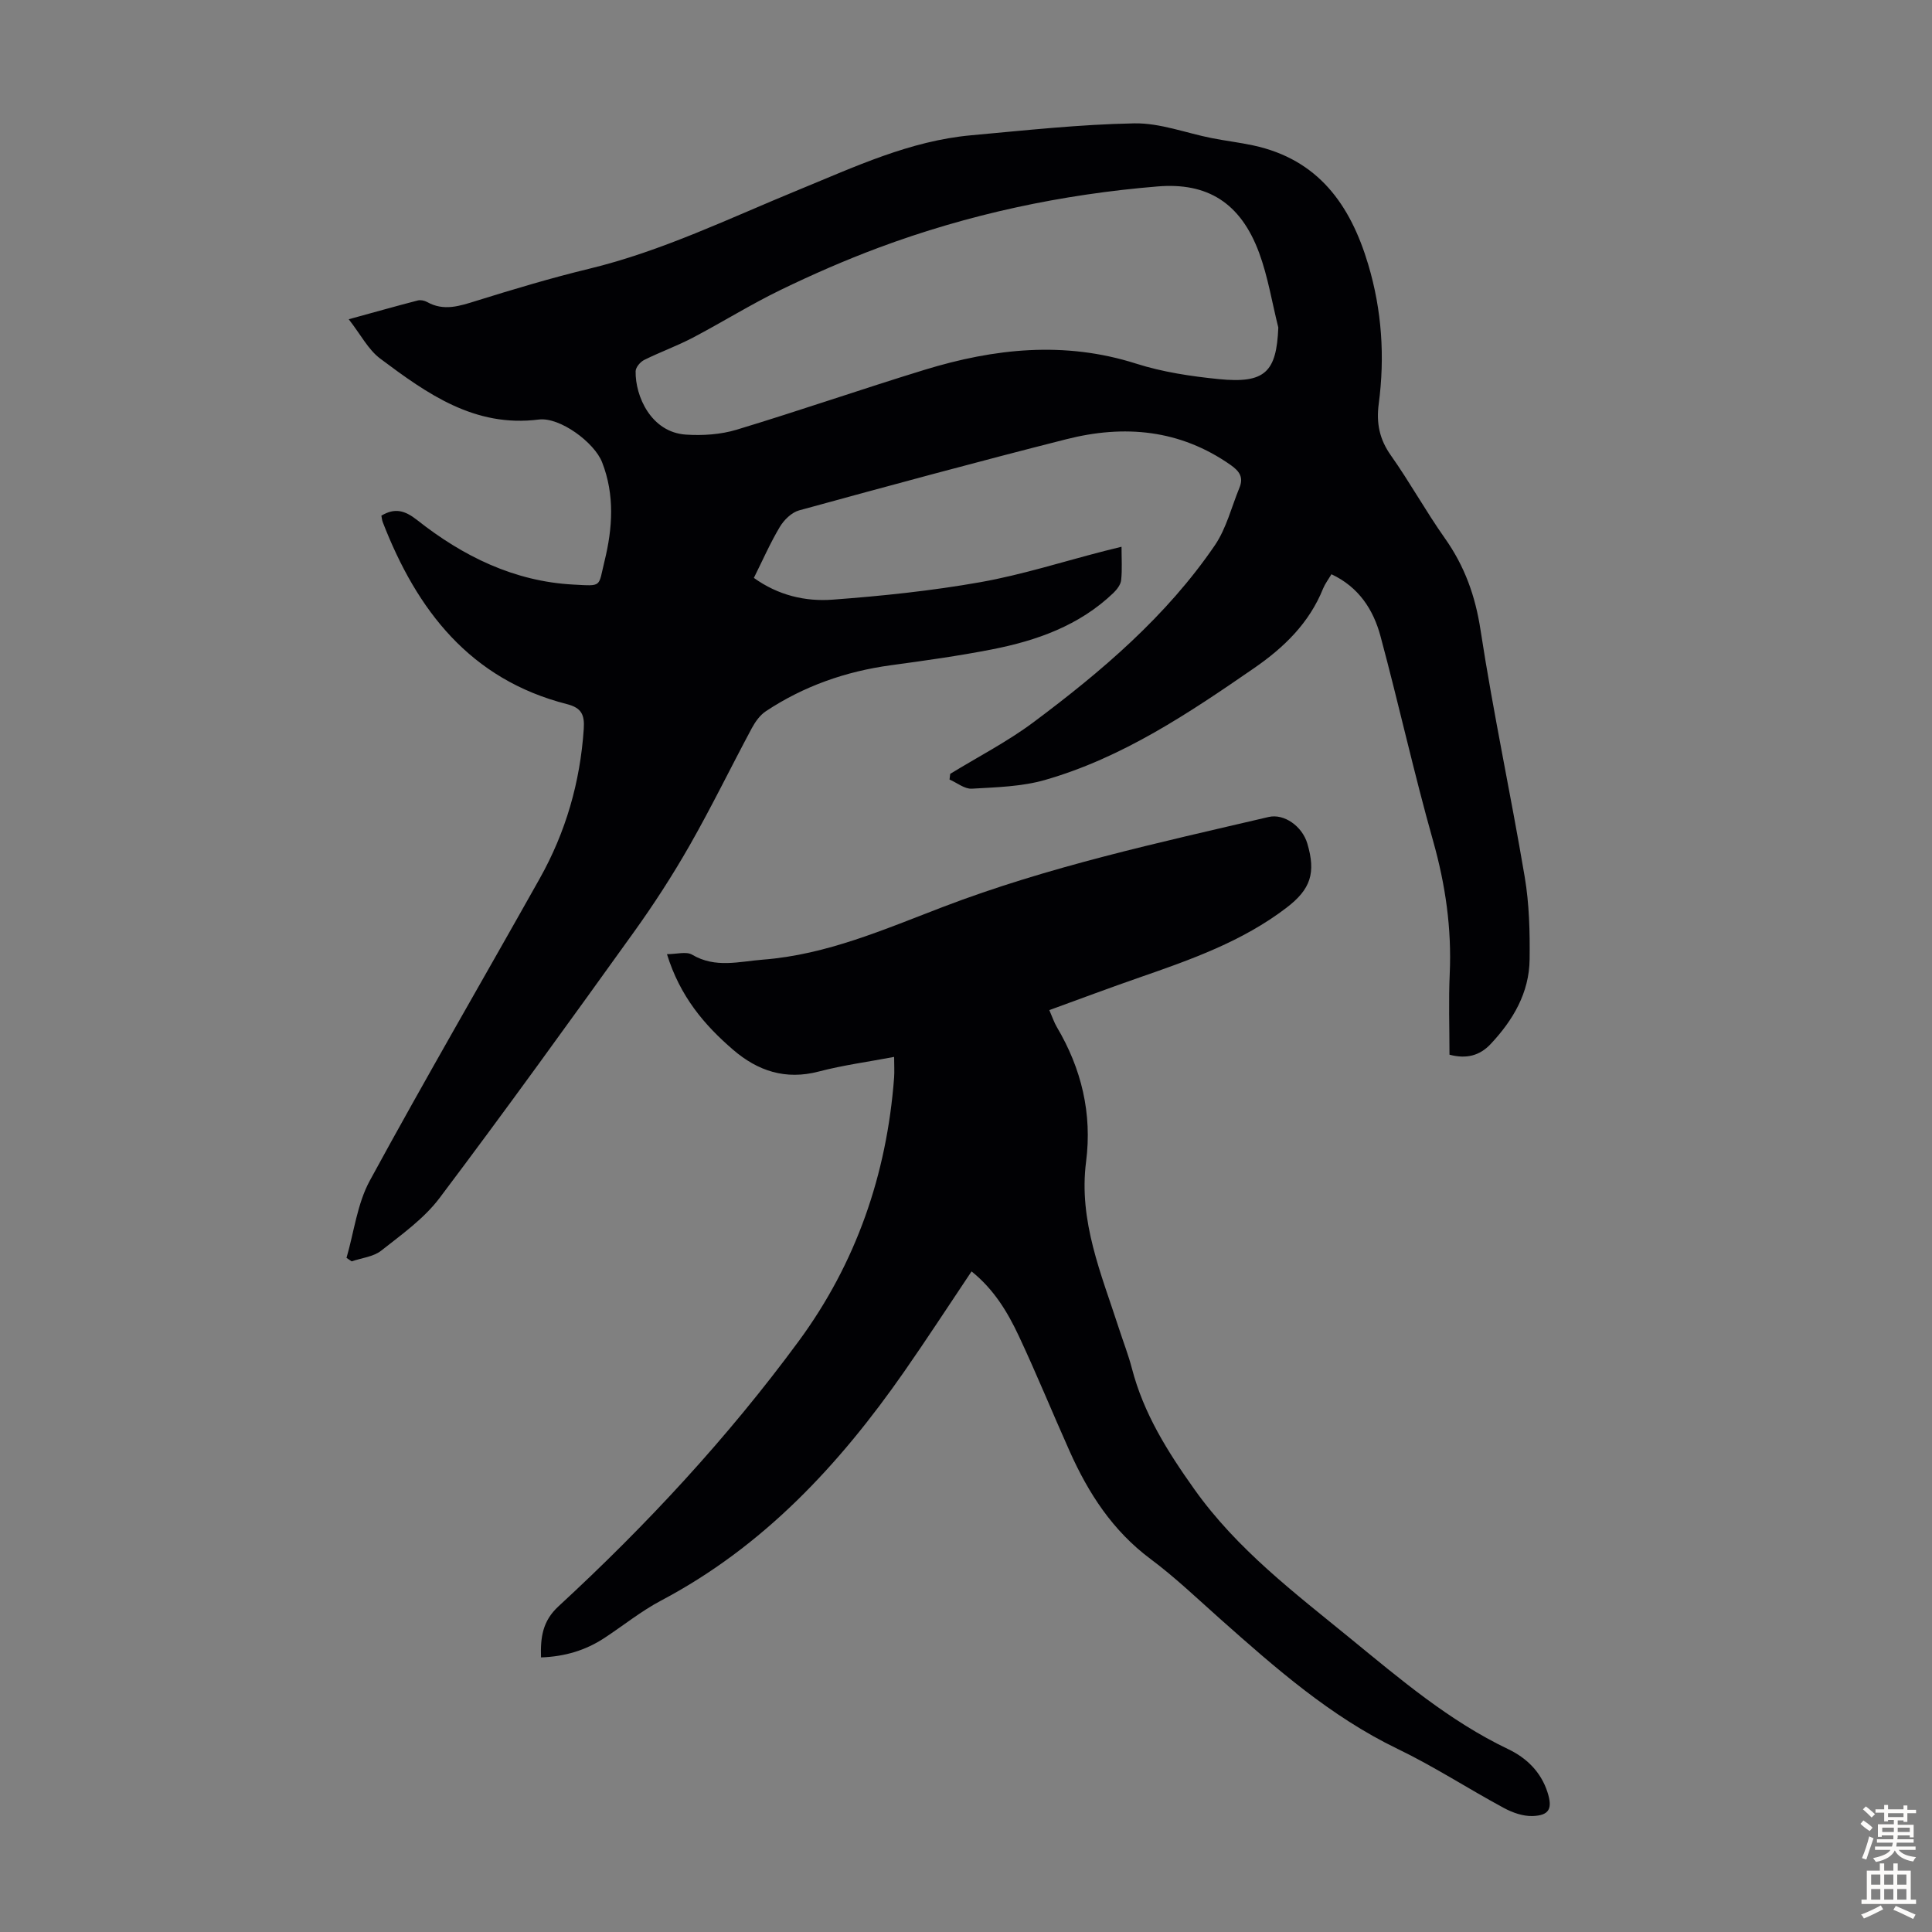
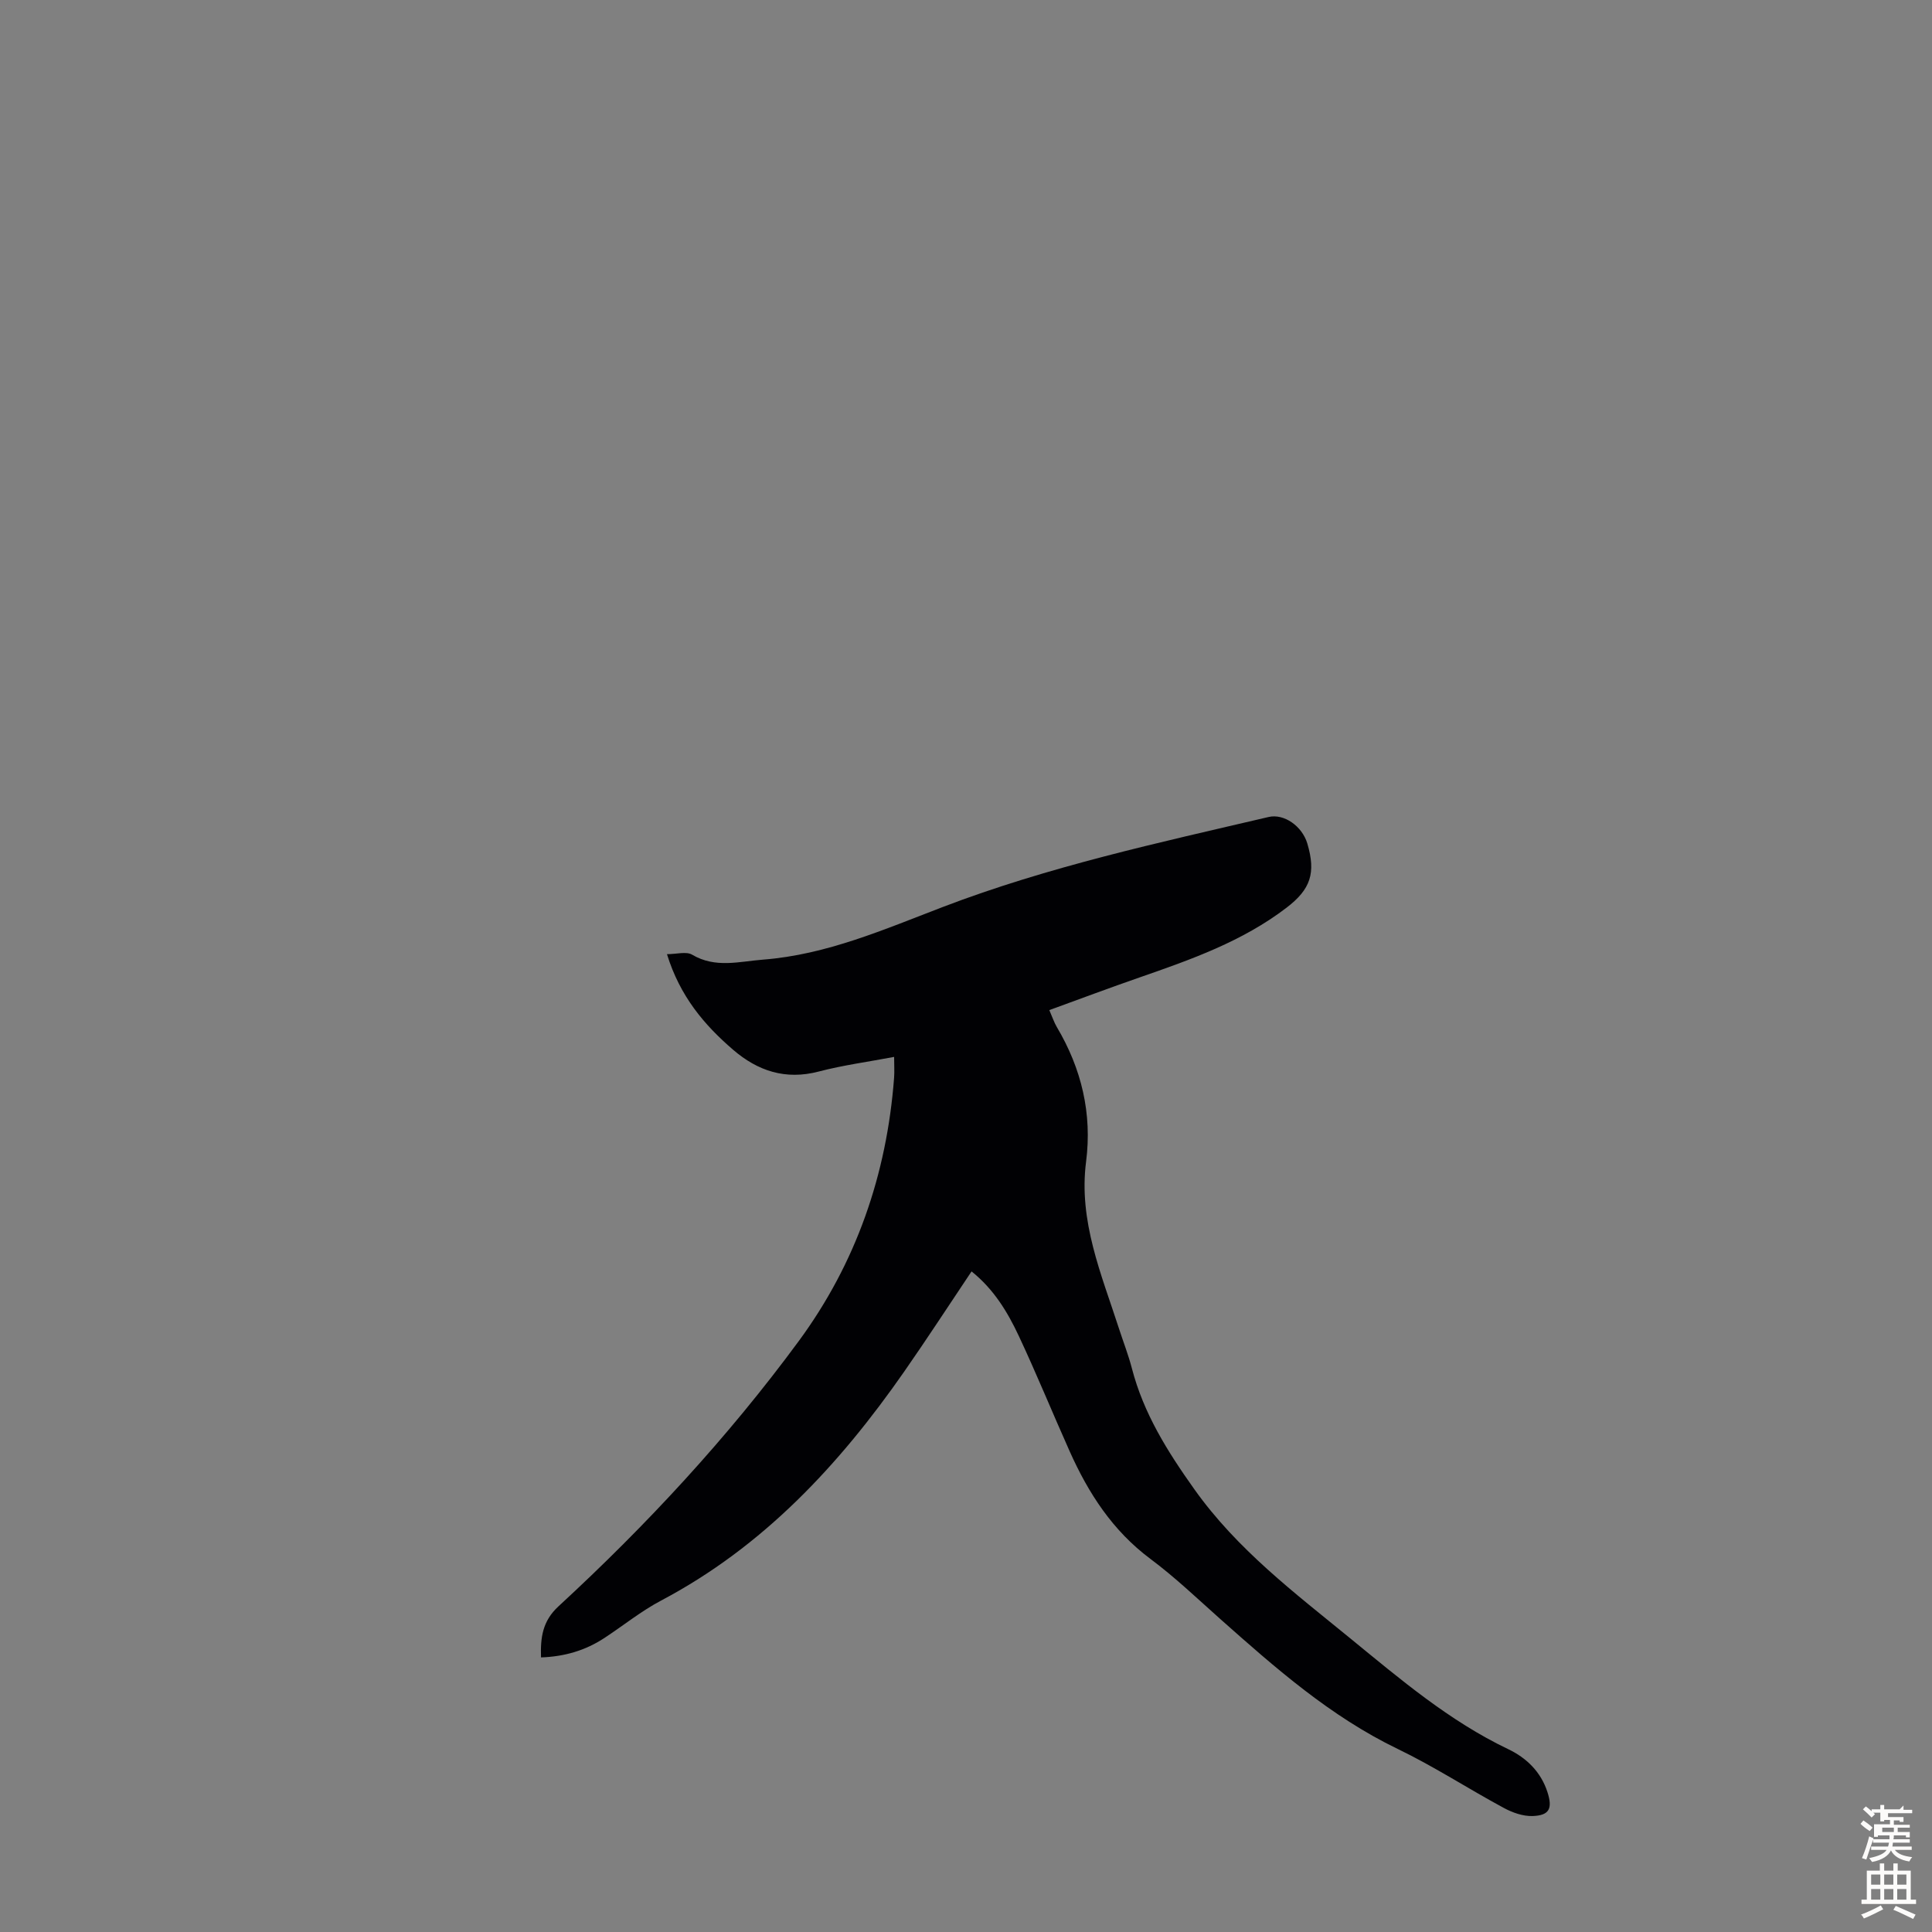
<svg xmlns="http://www.w3.org/2000/svg" enable-background="new 0 0 400 400" viewBox="0 0 400 400">
  <rect x="0" y="0" width="400" height="400" fill="#808080" stroke="none" />
-   <path d="m156.08 119.65c5.03 3.61 10.66 4.93 16.33 4.5 10.23-.76 20.49-1.83 30.58-3.62 8.66-1.54 17.12-4.26 25.66-6.45 1.07-.27 2.15-.53 3.55-.88 0 2.49.16 4.73-.08 6.92-.1.94-.88 1.94-1.61 2.65-7.05 6.75-15.86 9.87-25.18 11.69-6.91 1.35-13.89 2.32-20.87 3.27-9.35 1.27-18.02 4.31-25.88 9.51-1.22.8-2.2 2.18-2.91 3.49-4.33 8.07-8.34 16.33-12.88 24.29-3.53 6.19-7.43 12.22-11.59 18.01-13.25 18.44-26.53 36.87-40.19 55-3.21 4.26-7.82 7.54-12.08 10.9-1.62 1.28-4.06 1.51-6.12 2.22-.36-.24-.71-.48-1.07-.72 1.56-5.36 2.22-11.21 4.83-16 11.43-21.01 23.47-41.69 35.18-62.55 5.38-9.59 8.37-19.92 9.11-30.95.2-2.97-.48-4.38-3.48-5.15-20.03-5.11-31.07-19.42-38.14-37.69-.16-.41-.18-.86-.28-1.33 2.79-1.66 4.85-1.11 7.44.94 9.46 7.47 20.08 12.69 32.32 13.33 6.06.32 5.11.57 6.44-4.85 1.67-6.8 2.14-13.72-.5-20.47-1.6-4.11-8.75-9.4-13.11-8.85-13.28 1.69-23.12-5.35-32.81-12.6-2.51-1.87-4.07-5.01-6.54-8.16 5.51-1.51 9.88-2.75 14.29-3.89.58-.15 1.38.01 1.92.31 3.49 1.97 6.78.83 10.25-.25 7.68-2.39 15.4-4.71 23.21-6.6 15.21-3.67 29.19-10.51 43.54-16.39 11.58-4.75 22.96-10.12 35.64-11.27 11.25-1.02 22.51-2.26 33.78-2.47 5.34-.1 10.71 2 16.08 3.06 2.85.56 5.74.9 8.57 1.51 13.42 2.89 20.1 12.25 23.79 24.63 2.84 9.5 3.47 19.13 2.18 28.89-.52 3.99.15 7.32 2.52 10.66 3.93 5.57 7.24 11.58 11.17 17.14 4.09 5.78 6.31 11.93 7.39 19.02 2.62 17.11 6.27 34.06 9.15 51.13.94 5.58 1.08 11.35 1.01 17.03-.07 6.93-3.43 12.61-8.08 17.56-2.26 2.4-5.02 3.12-8.51 2.19 0-5.61-.2-11.19.05-16.74.42-9.36-.87-18.39-3.42-27.44-3.98-14.07-7.12-28.37-10.92-42.49-1.48-5.49-4.51-10.16-10.15-12.8-.64 1.08-1.32 1.97-1.73 2.97-2.87 7.14-8.1 12.2-14.27 16.46-13.55 9.35-27.24 18.54-43.26 23.15-4.85 1.4-10.11 1.52-15.2 1.82-1.49.09-3.07-1.23-4.61-1.9.05-.39.1-.78.14-1.17 5.78-3.54 11.86-6.67 17.27-10.71 14.1-10.53 27.5-21.93 37.52-36.61 2.39-3.51 3.45-7.93 5.1-11.94.88-2.13 0-3.41-1.83-4.69-10.49-7.36-22.01-8.38-33.99-5.34-18.51 4.69-36.94 9.69-55.36 14.74-1.55.43-3.13 1.98-3.99 3.43-1.98 3.31-3.55 6.9-5.37 10.55zm108.58-51.84c-1.3-5.17-2.14-10.51-3.98-15.49-3.85-10.39-10.75-14.57-21.01-13.72-19.84 1.63-39.13 5.74-57.78 12.69-6.89 2.57-13.66 5.53-20.28 8.74-6.2 3.01-12.07 6.68-18.18 9.89-3.26 1.71-6.75 2.96-10.05 4.6-.81.4-1.76 1.52-1.78 2.33-.1 5.19 3.21 12.65 10.4 13.13 3.47.23 7.19-.01 10.5-1.01 13.03-3.94 25.9-8.41 38.91-12.4 14.45-4.43 28.99-6.01 43.83-1.28 5.49 1.75 11.34 2.62 17.09 3.2 9.57.95 11.96-1.43 12.33-10.68z" fill="#010104" />
  <path d="m217.25 209.13c.64 1.47.99 2.55 1.55 3.5 5.12 8.63 7.34 17.92 6.06 27.9-1.58 12.29 3.17 23.27 6.8 34.5.89 2.76 1.96 5.48 2.69 8.29 2.43 9.34 7.34 17.16 12.93 25.02 8.89 12.5 20.78 21.46 32.36 30.93 10.3 8.42 20.43 17.05 32.59 22.86 3.8 1.81 6.8 4.7 8.16 8.93 1.08 3.36.41 4.81-3.08 4.93-1.98.07-4.18-.71-5.97-1.68-7.38-3.98-14.44-8.59-21.98-12.22-13.92-6.72-25.29-16.75-36.67-26.85-4.77-4.24-9.4-8.68-14.5-12.48-7.82-5.83-12.84-13.59-16.72-22.27-3.56-7.95-6.85-16.03-10.55-23.92-2.32-4.93-5.14-9.63-9.77-13.34-4.73 7.06-9.23 13.98-13.94 20.74-13.45 19.31-29.16 36.22-50.32 47.4-4.13 2.18-7.83 5.18-11.76 7.76-3.91 2.57-8.22 3.85-13.12 4.02-.13-4.12.3-7.52 3.62-10.58 18.23-16.8 35.05-34.94 49.75-54.92 11.87-16.14 18.21-34.49 19.73-54.48.1-1.31.01-2.64.01-4.35-5.37 1.02-10.57 1.71-15.61 3.03-6.87 1.8-12.62-.11-17.73-4.51-6-5.16-11.01-11.09-13.69-19.79 2.01 0 4-.61 5.21.11 4.83 2.85 9.7 1.41 14.69 1.02 13.18-1.02 25.14-6.29 37.19-10.89 21.93-8.39 44.74-13.32 67.47-18.64 3.19-.75 6.95 1.89 8.02 5.5 1.8 6.09.7 9.46-4.32 13.29-9.13 6.98-19.77 10.73-30.45 14.44-6.15 2.13-12.21 4.41-18.65 6.75z" fill="#010104" />
  <g fill="#fcfbfa">
-     <path d="m385.2 377.6.6-.7c.6.4 1.3.9 1.9 1.5l-.6.7c-.8-.5-1.4-1-1.9-1.5zm.3 7.1c.6-1.4 1.1-2.9 1.5-4.5.3.1.6.3.9.4-.5 1.4-1 2.9-1.5 4.4zm.2-10.1.6-.6c.7.5 1.3 1.1 1.9 1.6l-.7.7c-.6-.6-1.2-1.2-1.8-1.7zm8.4-.8h.8v.9h1.8v.7h-1.8v1.8h-.8v-.3h-1.2v.9h3.3v2.6h-.8v-.4h-2.5c0 .3 0 .6-.1.8h3.4v.7h-3.5c0 .3-.1.6-.1.8h4v.7h-3.5c.7.9 1.9 1.3 3.6 1.5-.2.2-.4.5-.6.9-1.9-.3-3.2-1.1-3.8-2.3-.5 1.1-1.8 2-3.9 2.4-.2-.3-.4-.5-.6-.8 1.9-.4 3.1-.9 3.6-1.7h-3.2v-.7h3.5c.1-.2.1-.5.2-.8h-3.3v-.7h3.4c0-.2 0-.5 0-.8h-2.4v.3h-.8v-2.6h3.3v-.9h-1.2v.3h-.8v-1.8h-1.8v-.7h1.8v-.9h.8v.9h3.2zm-4.4 5.5h2.4c0-.3 0-.6 0-.9h-2.4zm1.2-3.1h3.2v-.8h-3.2zm4.4 2.2h-2.4v.9h2.5v-.9z" />
+     <path d="m385.2 377.6.6-.7c.6.4 1.3.9 1.9 1.5l-.6.7c-.8-.5-1.4-1-1.9-1.5zm.3 7.1c.6-1.4 1.1-2.9 1.5-4.5.3.1.6.3.9.4-.5 1.4-1 2.9-1.5 4.4zm.2-10.1.6-.6c.7.5 1.3 1.1 1.9 1.6l-.7.7c-.6-.6-1.2-1.2-1.8-1.7zm8.4-.8v.9h1.8v.7h-1.8v1.8h-.8v-.3h-1.2v.9h3.3v2.6h-.8v-.4h-2.5c0 .3 0 .6-.1.8h3.4v.7h-3.5c0 .3-.1.6-.1.8h4v.7h-3.5c.7.9 1.9 1.3 3.6 1.5-.2.2-.4.5-.6.9-1.9-.3-3.2-1.1-3.8-2.3-.5 1.1-1.8 2-3.9 2.4-.2-.3-.4-.5-.6-.8 1.9-.4 3.1-.9 3.6-1.7h-3.2v-.7h3.5c.1-.2.1-.5.2-.8h-3.3v-.7h3.4c0-.2 0-.5 0-.8h-2.4v.3h-.8v-2.6h3.3v-.9h-1.2v.3h-.8v-1.8h-1.8v-.7h1.8v-.9h.8v.9h3.2zm-4.4 5.5h2.4c0-.3 0-.6 0-.9h-2.4zm1.2-3.1h3.2v-.8h-3.2zm4.4 2.2h-2.4v.9h2.5v-.9z" />
    <path d="m389.2 385.8h.9v1.5h1.9v-1.5h.9v1.5h2.7v6h1.1v.9h-11.3v-.9h1.1v-6h2.7zm.2 8.7.5.8c-1.2.6-2.5 1.3-4 1.9-.2-.3-.3-.6-.6-.8 1.6-.6 3-1.3 4.1-1.9zm-2-4.3h1.9v-2.1h-1.9zm0 3.1h1.9v-2.2h-1.9zm2.7-3.1h1.9v-2.1h-1.9zm0 3.1h1.9v-2.2h-1.9zm2.4 1.3c1.4.6 2.7 1.2 4.1 1.8l-.5.9c-1.5-.7-2.8-1.4-4.1-1.9zm2.2-6.5h-1.9v2.1h1.9zm-1.9 5.2h1.9v-2.2h-1.9z" />
  </g>
</svg>